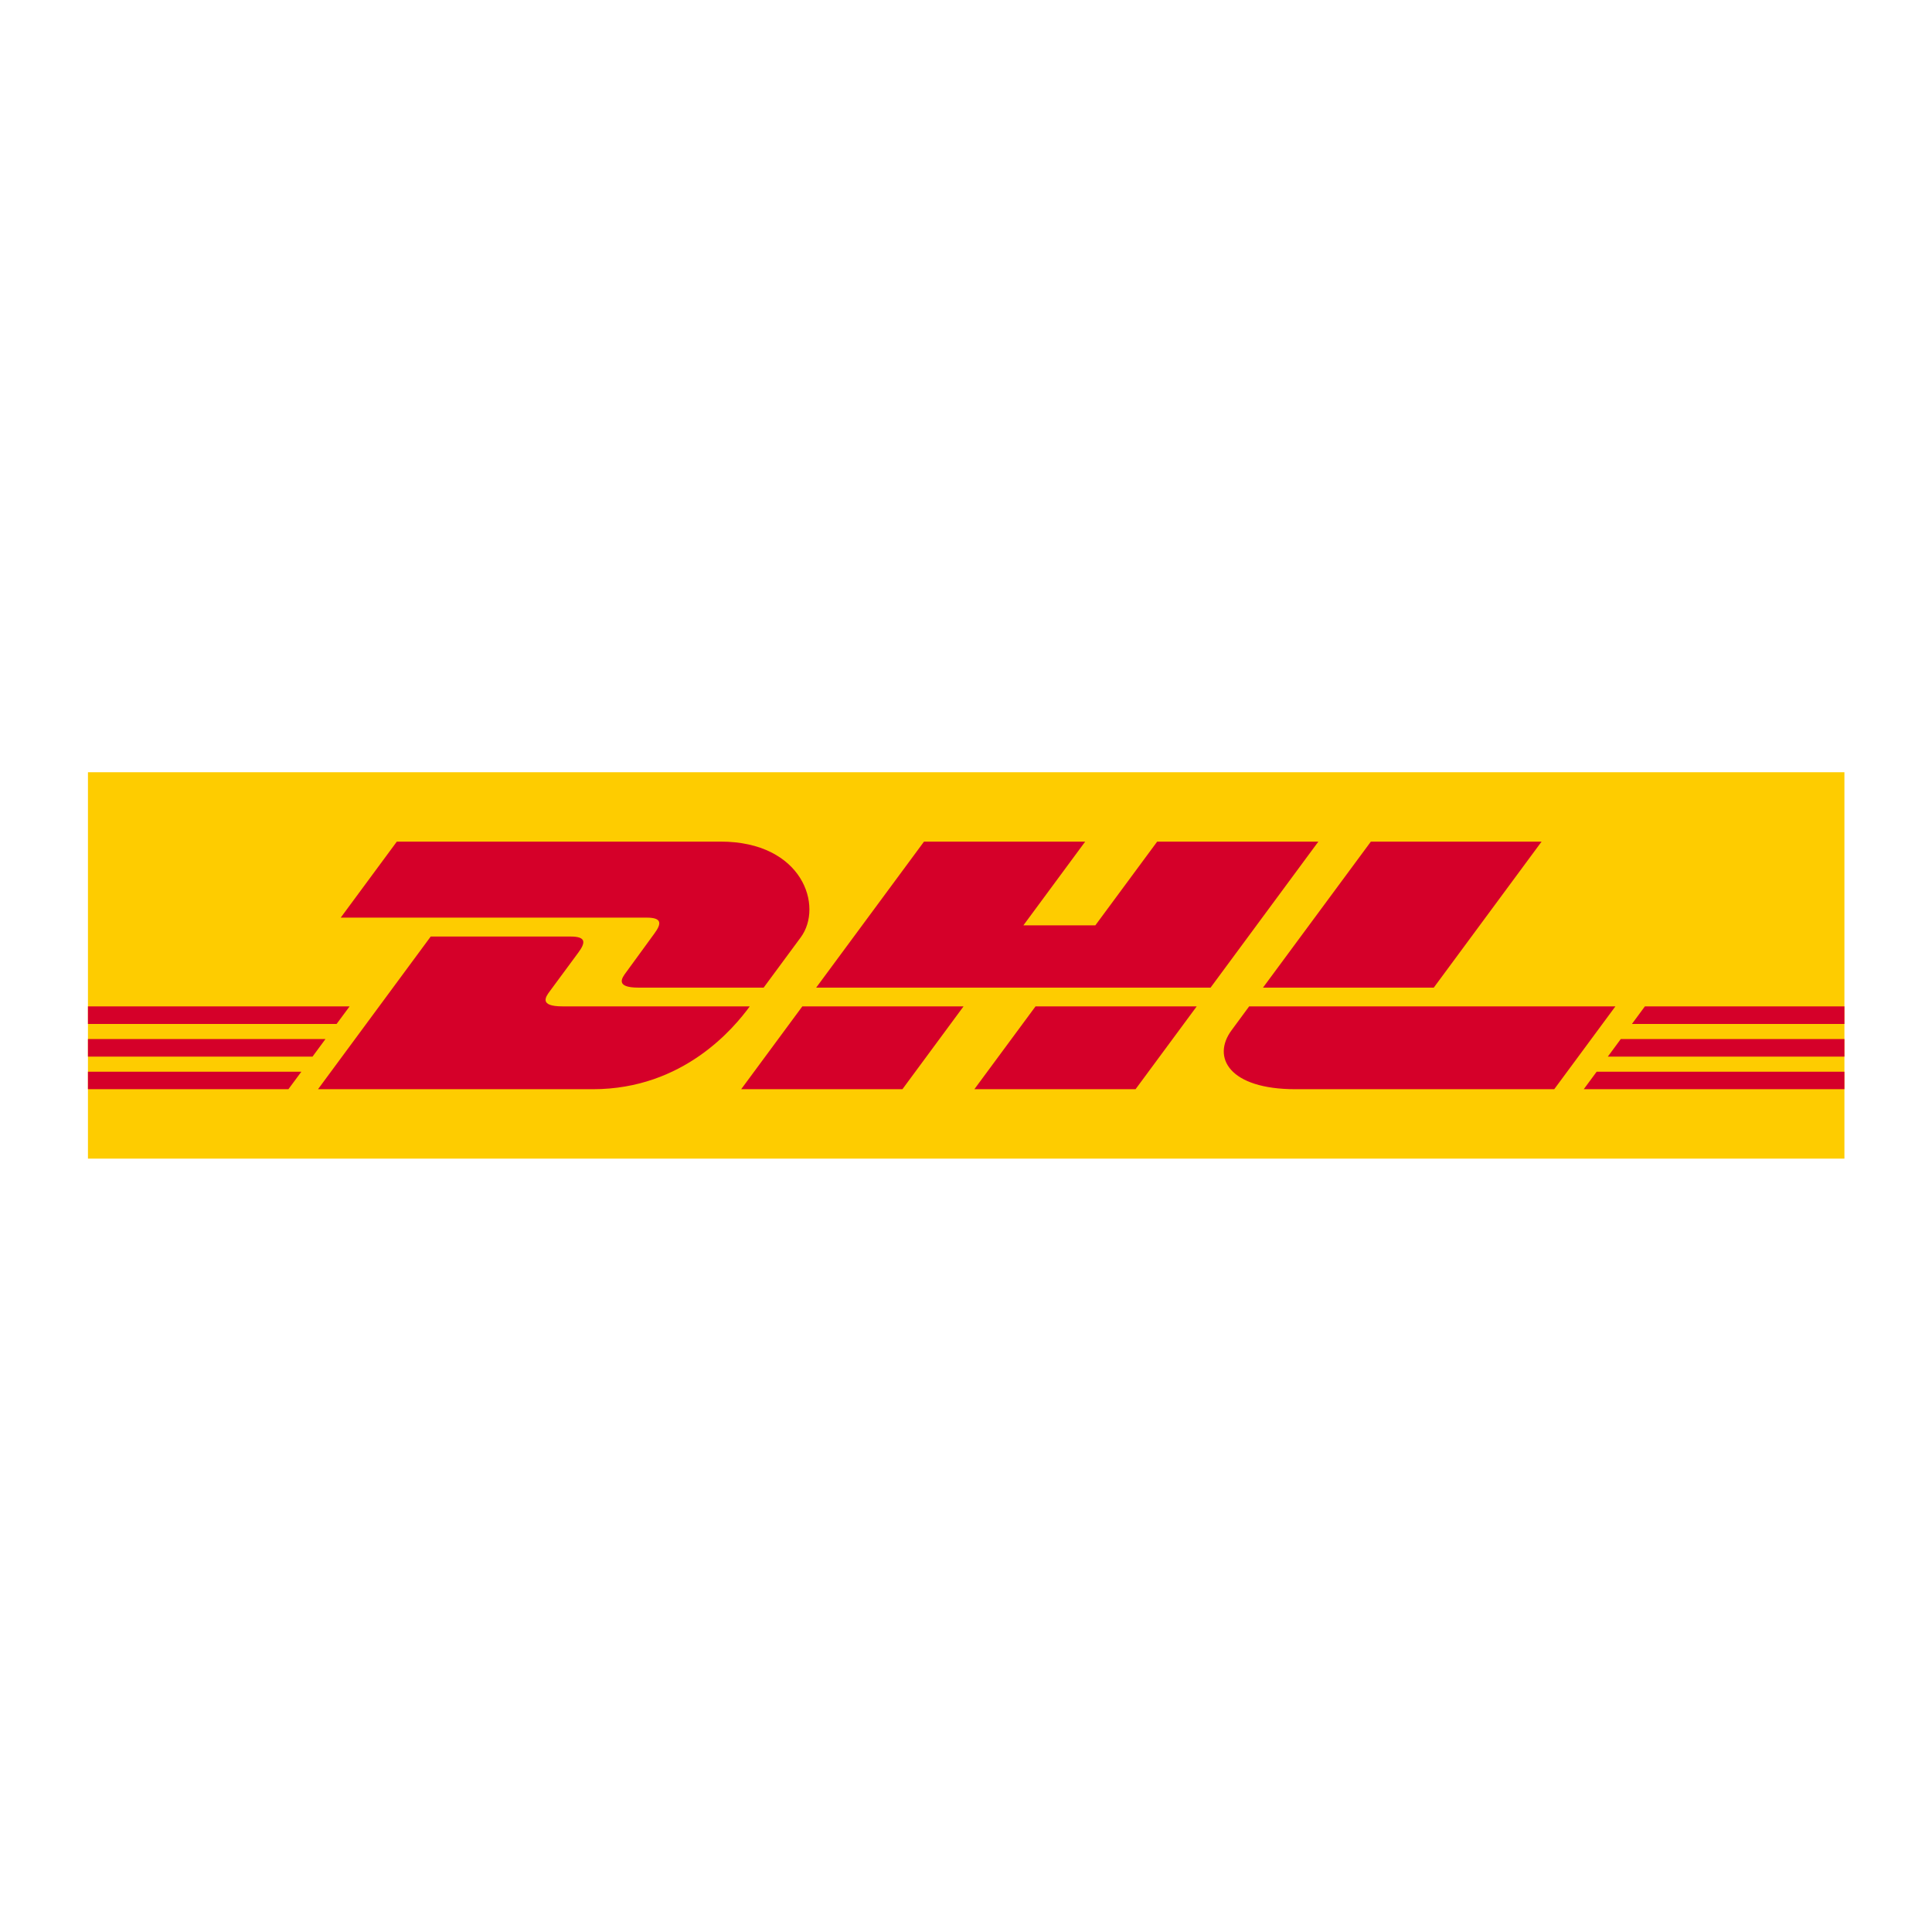
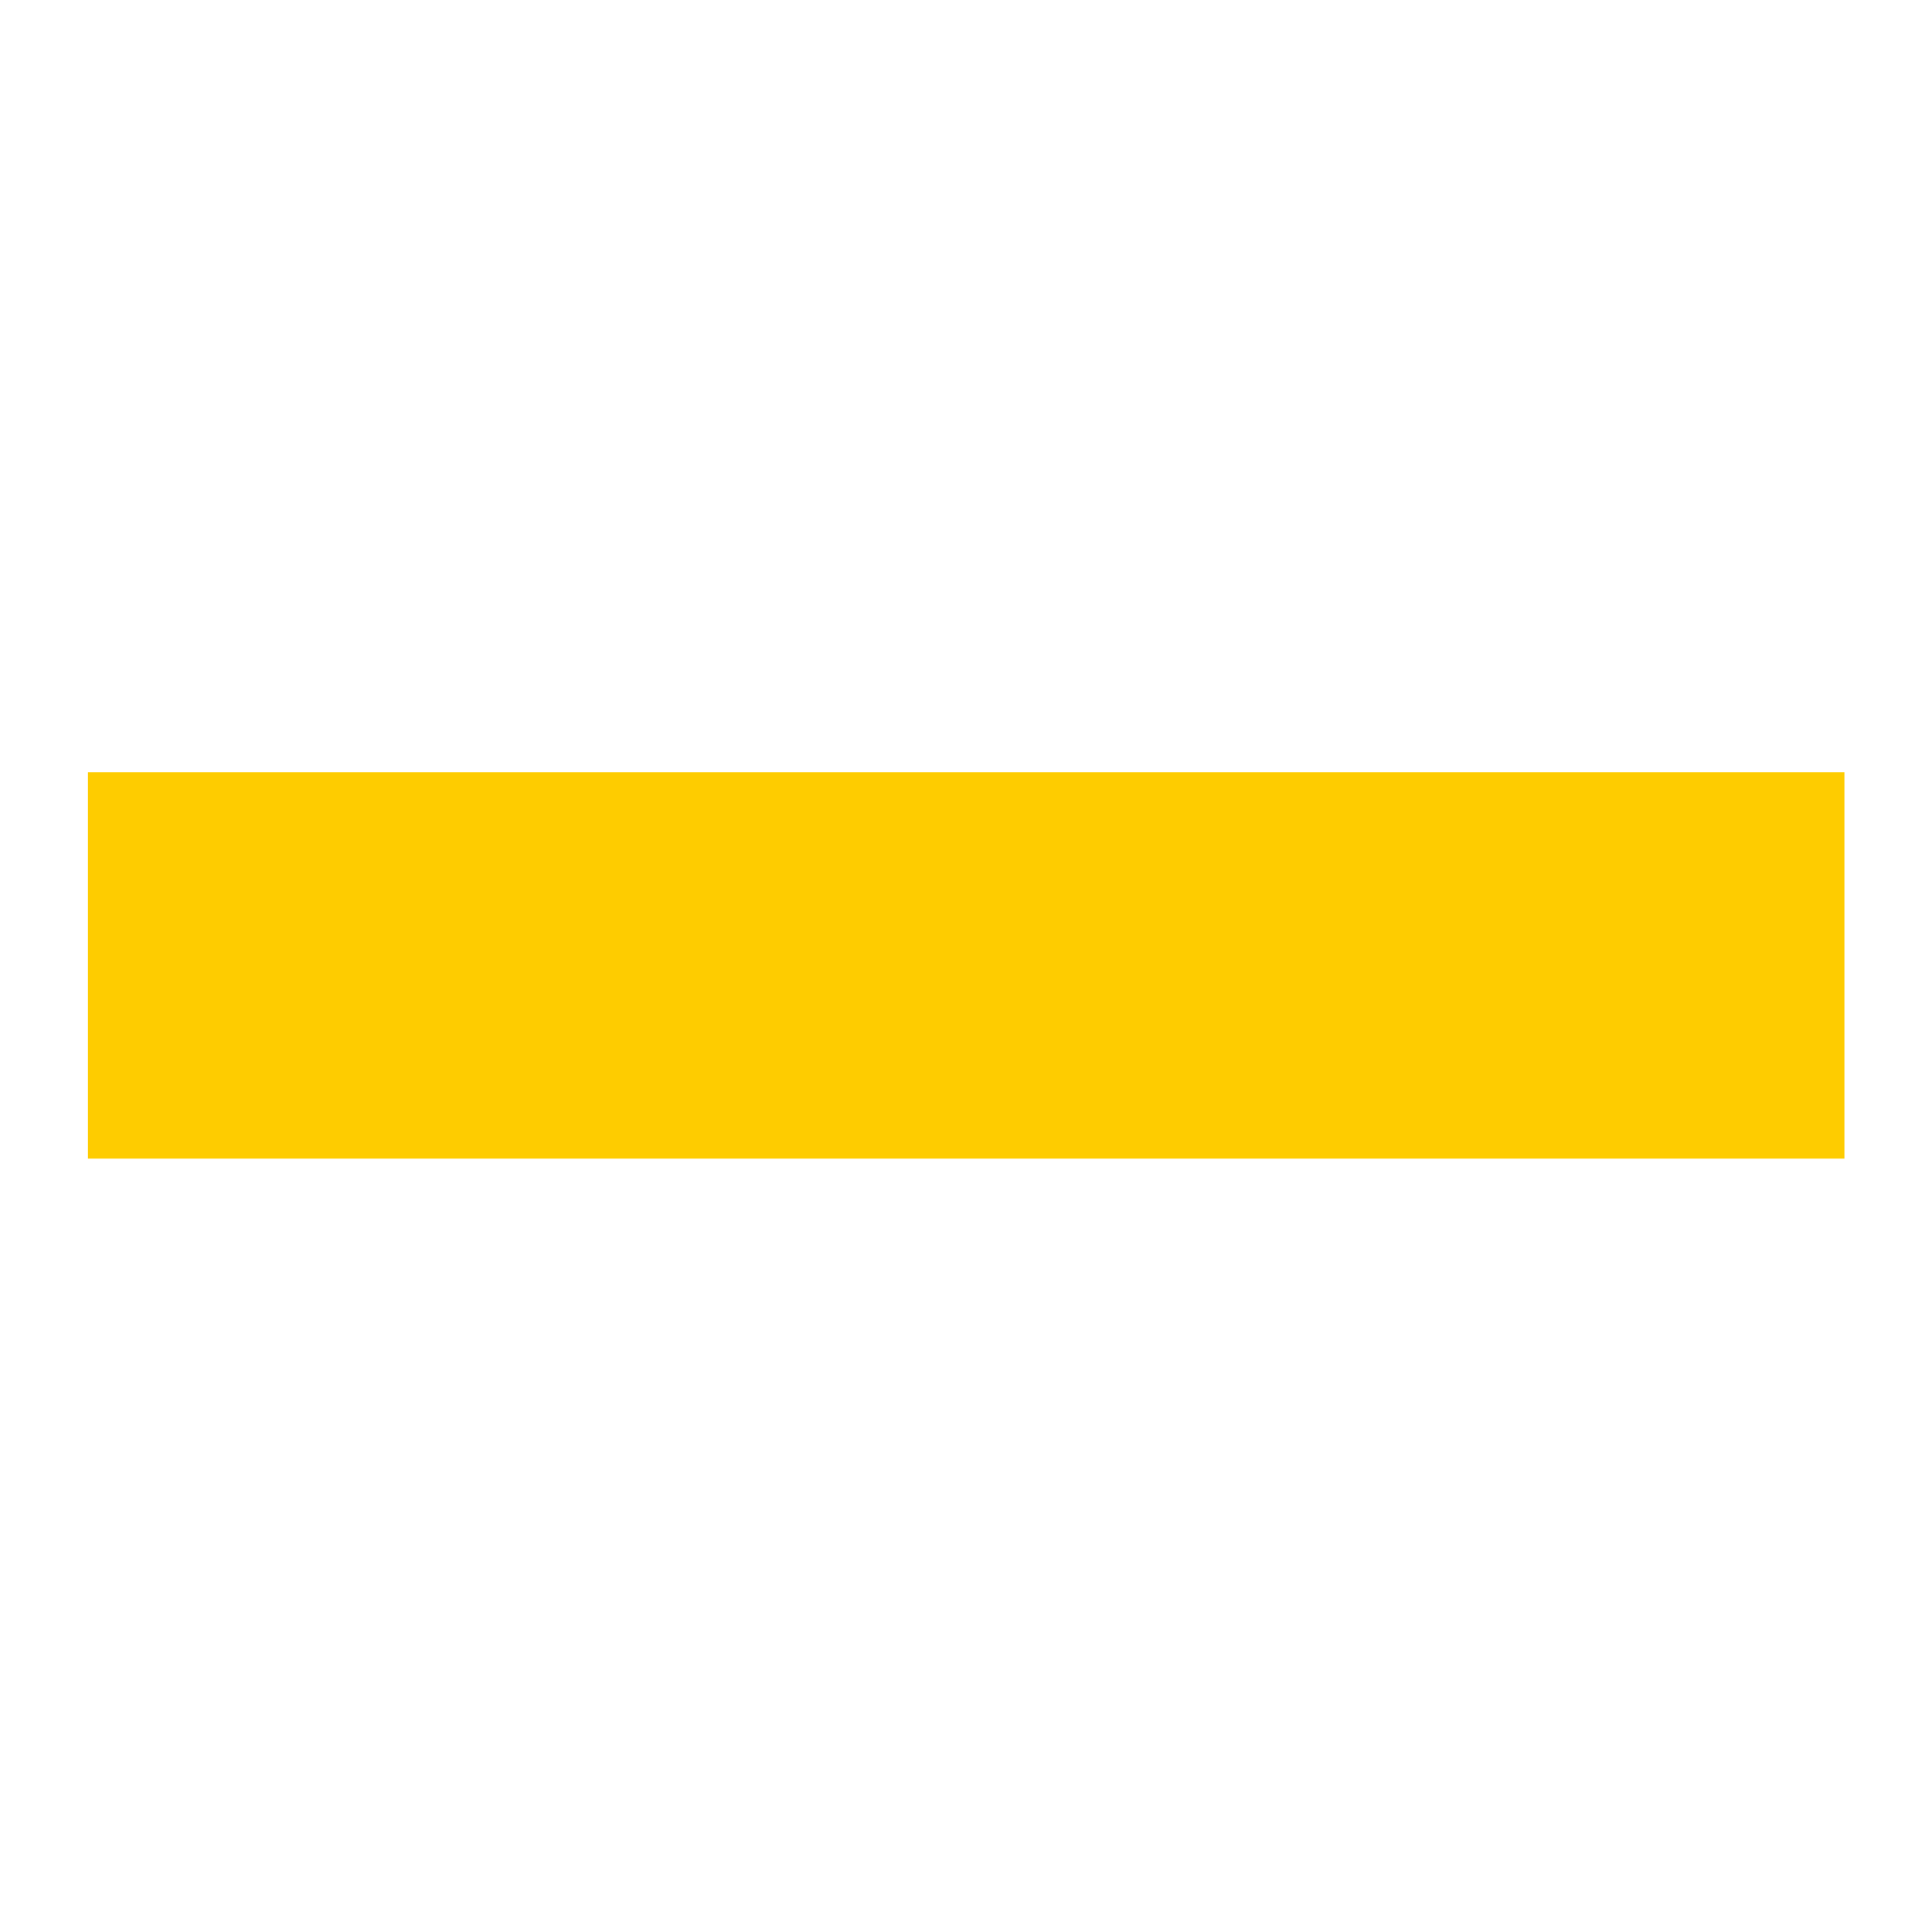
<svg xmlns="http://www.w3.org/2000/svg" width="500" zoomAndPan="magnify" viewBox="0 0 375 375" height="500" preserveAspectRatio="xMidYMid meet" version="1.0">
  <defs>
    <clipPath id="80af981e2e">
      <path d="M 17 149.887 L 358 149.887 L 358 224.887 L 17 224.887 Z M 17 149.887 " clip-rule="nonzero" />
    </clipPath>
  </defs>
  <g clip-path="url(#80af981e2e)">
-     <path fill="#fecc00" d="M 17.07 149.887 L 358 149.887 L 358 224.887 L 17.07 224.887 Z M 17.07 149.887 " fill-opacity="1" fill-rule="nonzero" />
+     <path fill="#fecc00" d="M 17.07 149.887 L 358 149.887 L 358 224.887 L 17.07 224.887 M 17.07 149.887 " fill-opacity="1" fill-rule="nonzero" />
  </g>
-   <path fill="#d50029" d="M 126.992 181.227 C 125.504 183.234 123.012 186.73 121.492 188.773 C 120.723 189.812 119.332 191.699 123.945 191.699 C 128.824 191.699 148.223 191.699 148.223 191.699 C 148.223 191.699 152.133 186.391 155.414 181.953 C 159.875 175.918 155.801 163.355 139.848 163.355 C 125.57 163.355 77.027 163.355 77.027 163.355 L 66.137 178.109 C 66.137 178.109 122.602 178.109 125.5 178.109 C 128.5 178.109 128.457 179.246 126.992 181.227 Z M 109.156 195.336 C 104.547 195.336 105.938 193.449 106.707 192.41 C 108.227 190.367 110.758 186.906 112.25 184.898 C 113.715 182.918 113.754 181.781 110.754 181.781 C 107.855 181.781 83.602 181.781 83.602 181.781 L 61.727 211.414 C 61.727 211.414 100.797 211.414 115.074 211.414 C 132.695 211.414 142.504 199.469 145.527 195.34 C 145.527 195.336 114.035 195.336 109.156 195.336 Z M 143.863 211.414 L 175.16 211.414 L 187.023 195.336 L 155.73 195.34 C 155.723 195.336 143.863 211.414 143.863 211.414 Z M 224.609 163.355 L 212.605 179.609 L 198.641 179.609 L 210.637 163.355 L 179.352 163.355 L 158.418 191.699 L 234.969 191.699 L 255.895 163.355 Z M 189.125 211.414 L 220.41 211.414 L 232.281 195.34 L 200.996 195.34 C 200.984 195.336 189.125 211.414 189.125 211.414 Z M 17.07 201.68 L 17.07 205.094 L 60.656 205.094 L 63.172 201.68 Z M 67.859 195.336 L 17.07 195.336 L 17.07 198.75 L 65.332 198.75 Z M 17.07 211.414 L 55.984 211.414 L 58.492 208.02 L 17.07 208.02 Z M 312.074 205.094 L 358 205.094 L 358 201.676 L 314.594 201.676 Z M 307.406 211.414 L 358 211.414 L 358 208.02 L 309.91 208.02 Z M 319.273 195.336 L 316.754 198.754 L 358 198.754 L 358 195.336 Z M 278.293 191.699 L 299.223 163.355 L 266.086 163.355 C 266.074 163.355 245.145 191.699 245.145 191.699 Z M 242.461 195.336 C 242.461 195.336 240.172 198.453 239.062 199.953 C 235.133 205.242 238.605 211.414 251.43 211.414 C 266.242 211.414 301.676 211.414 301.676 211.414 L 313.547 195.34 L 242.461 195.34 Z M 242.461 195.336 " fill-opacity="1" fill-rule="nonzero" />
</svg>